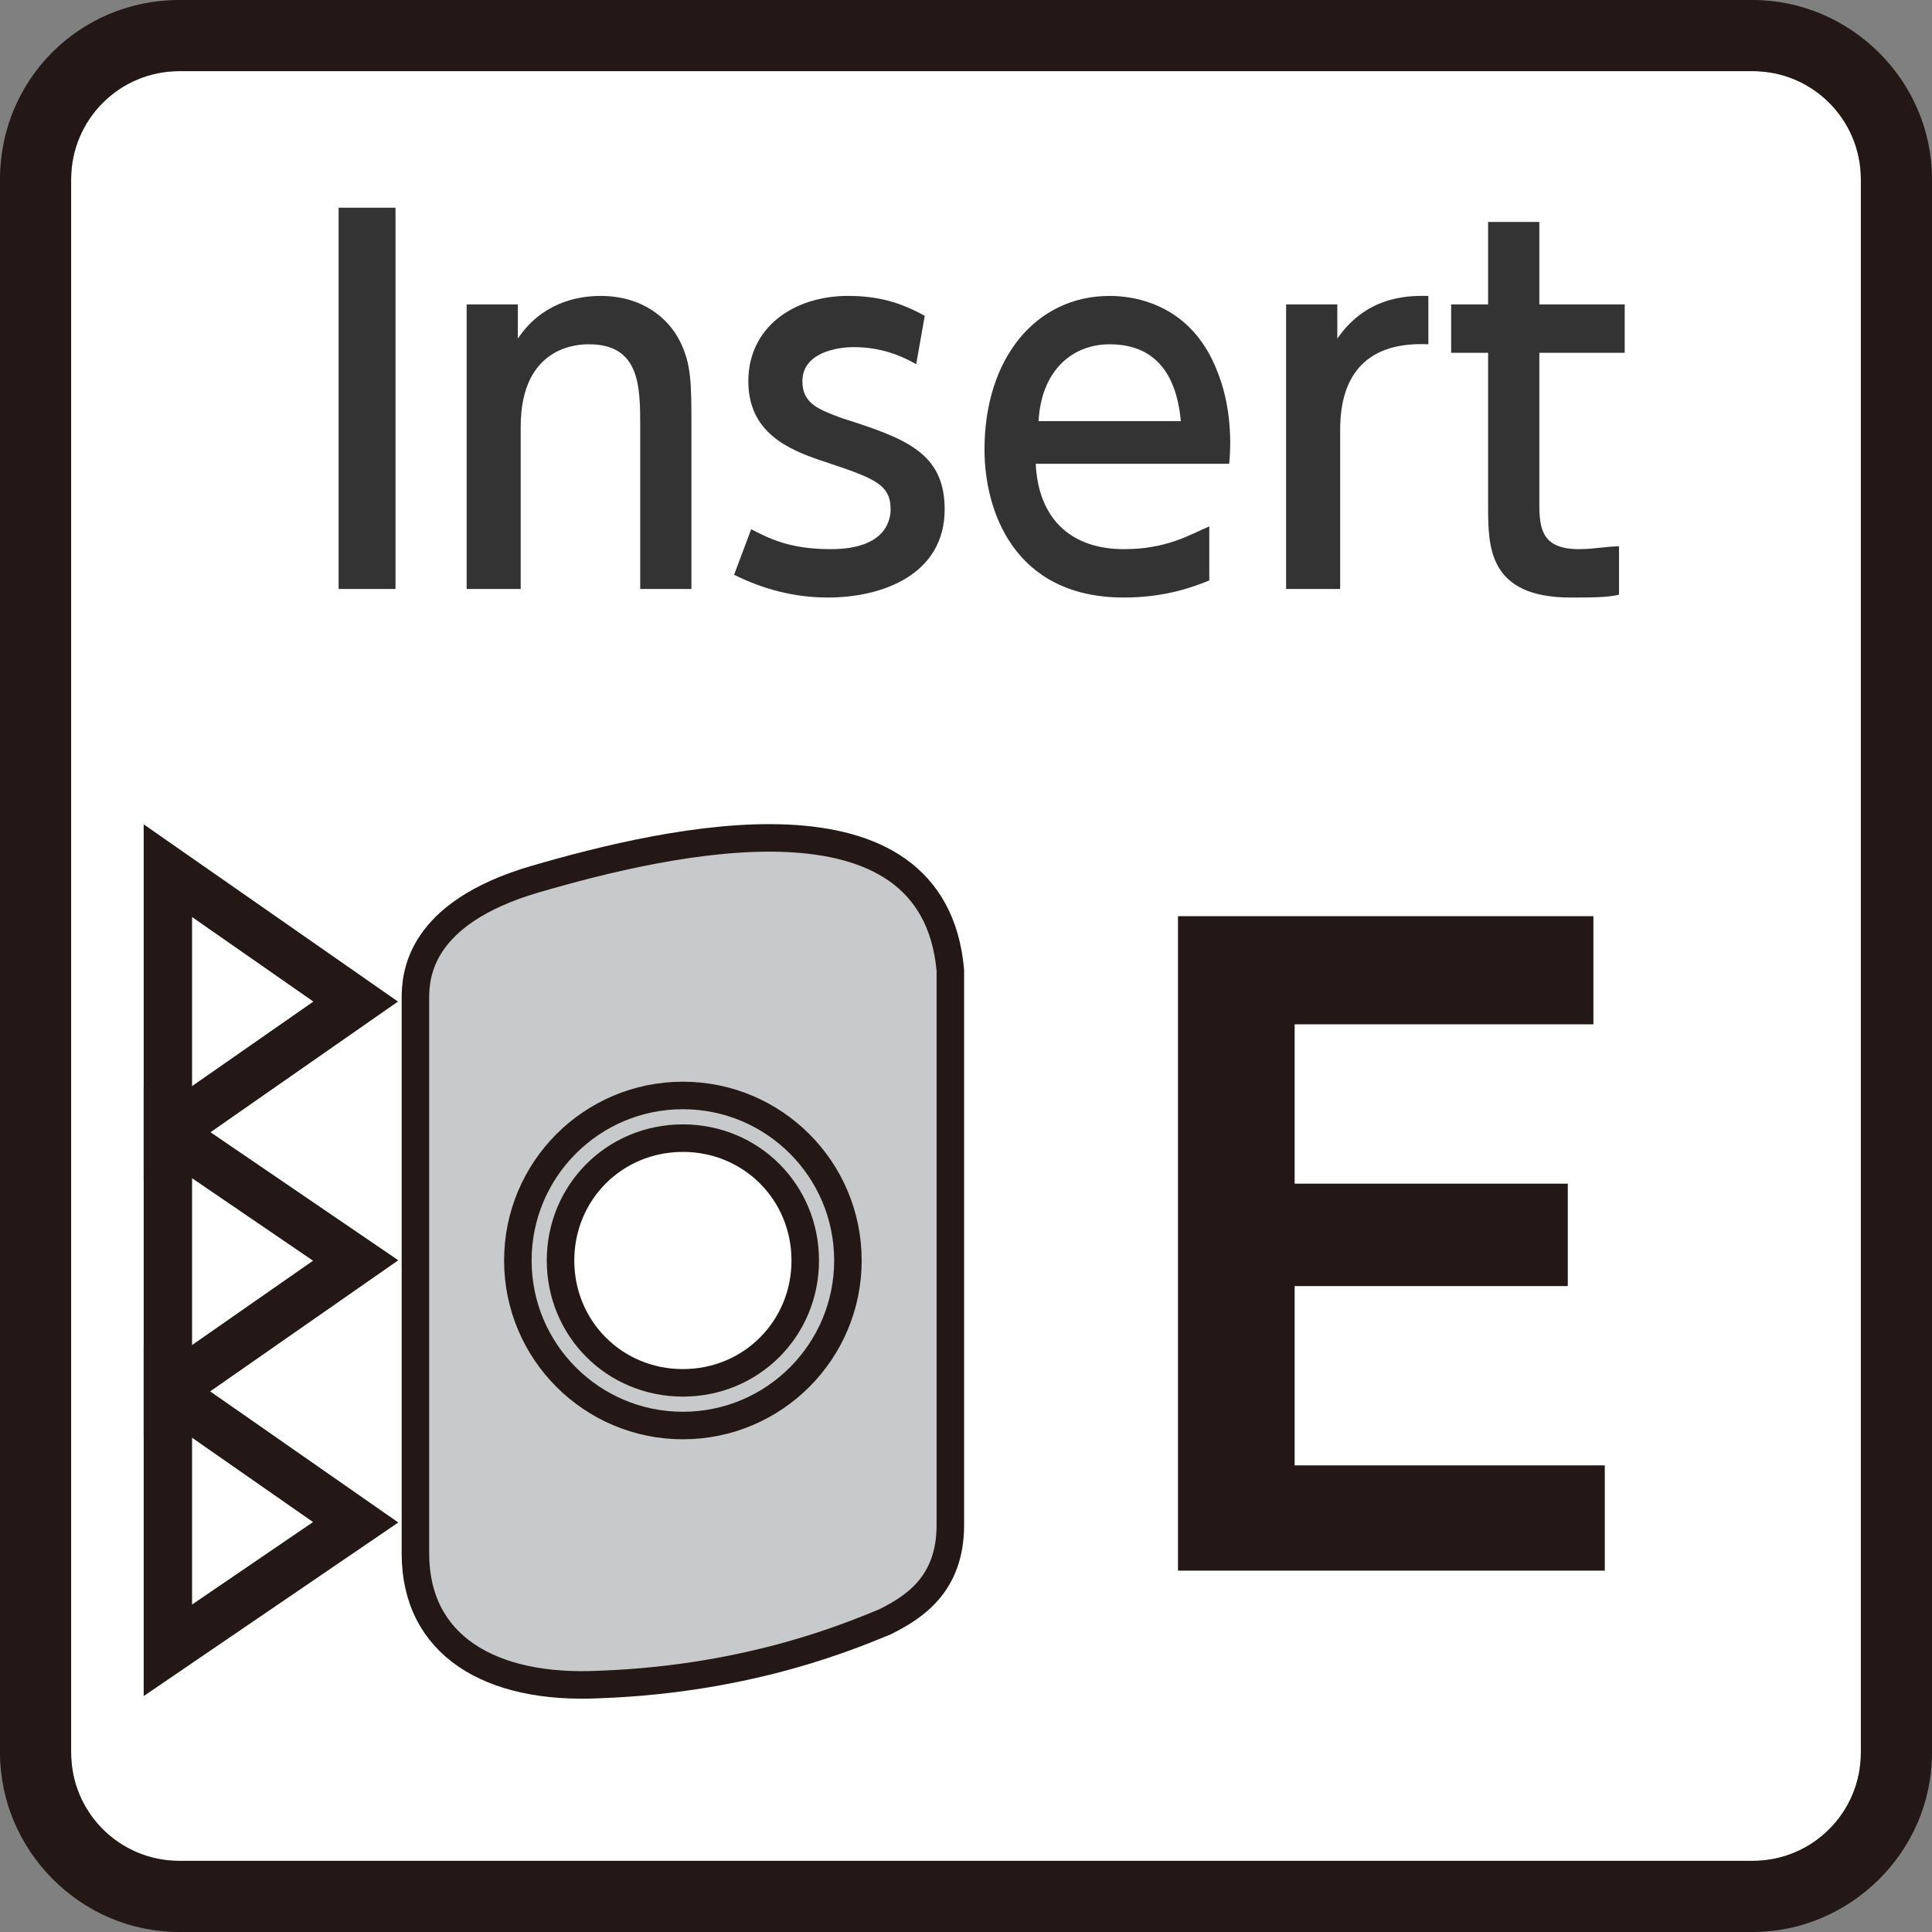
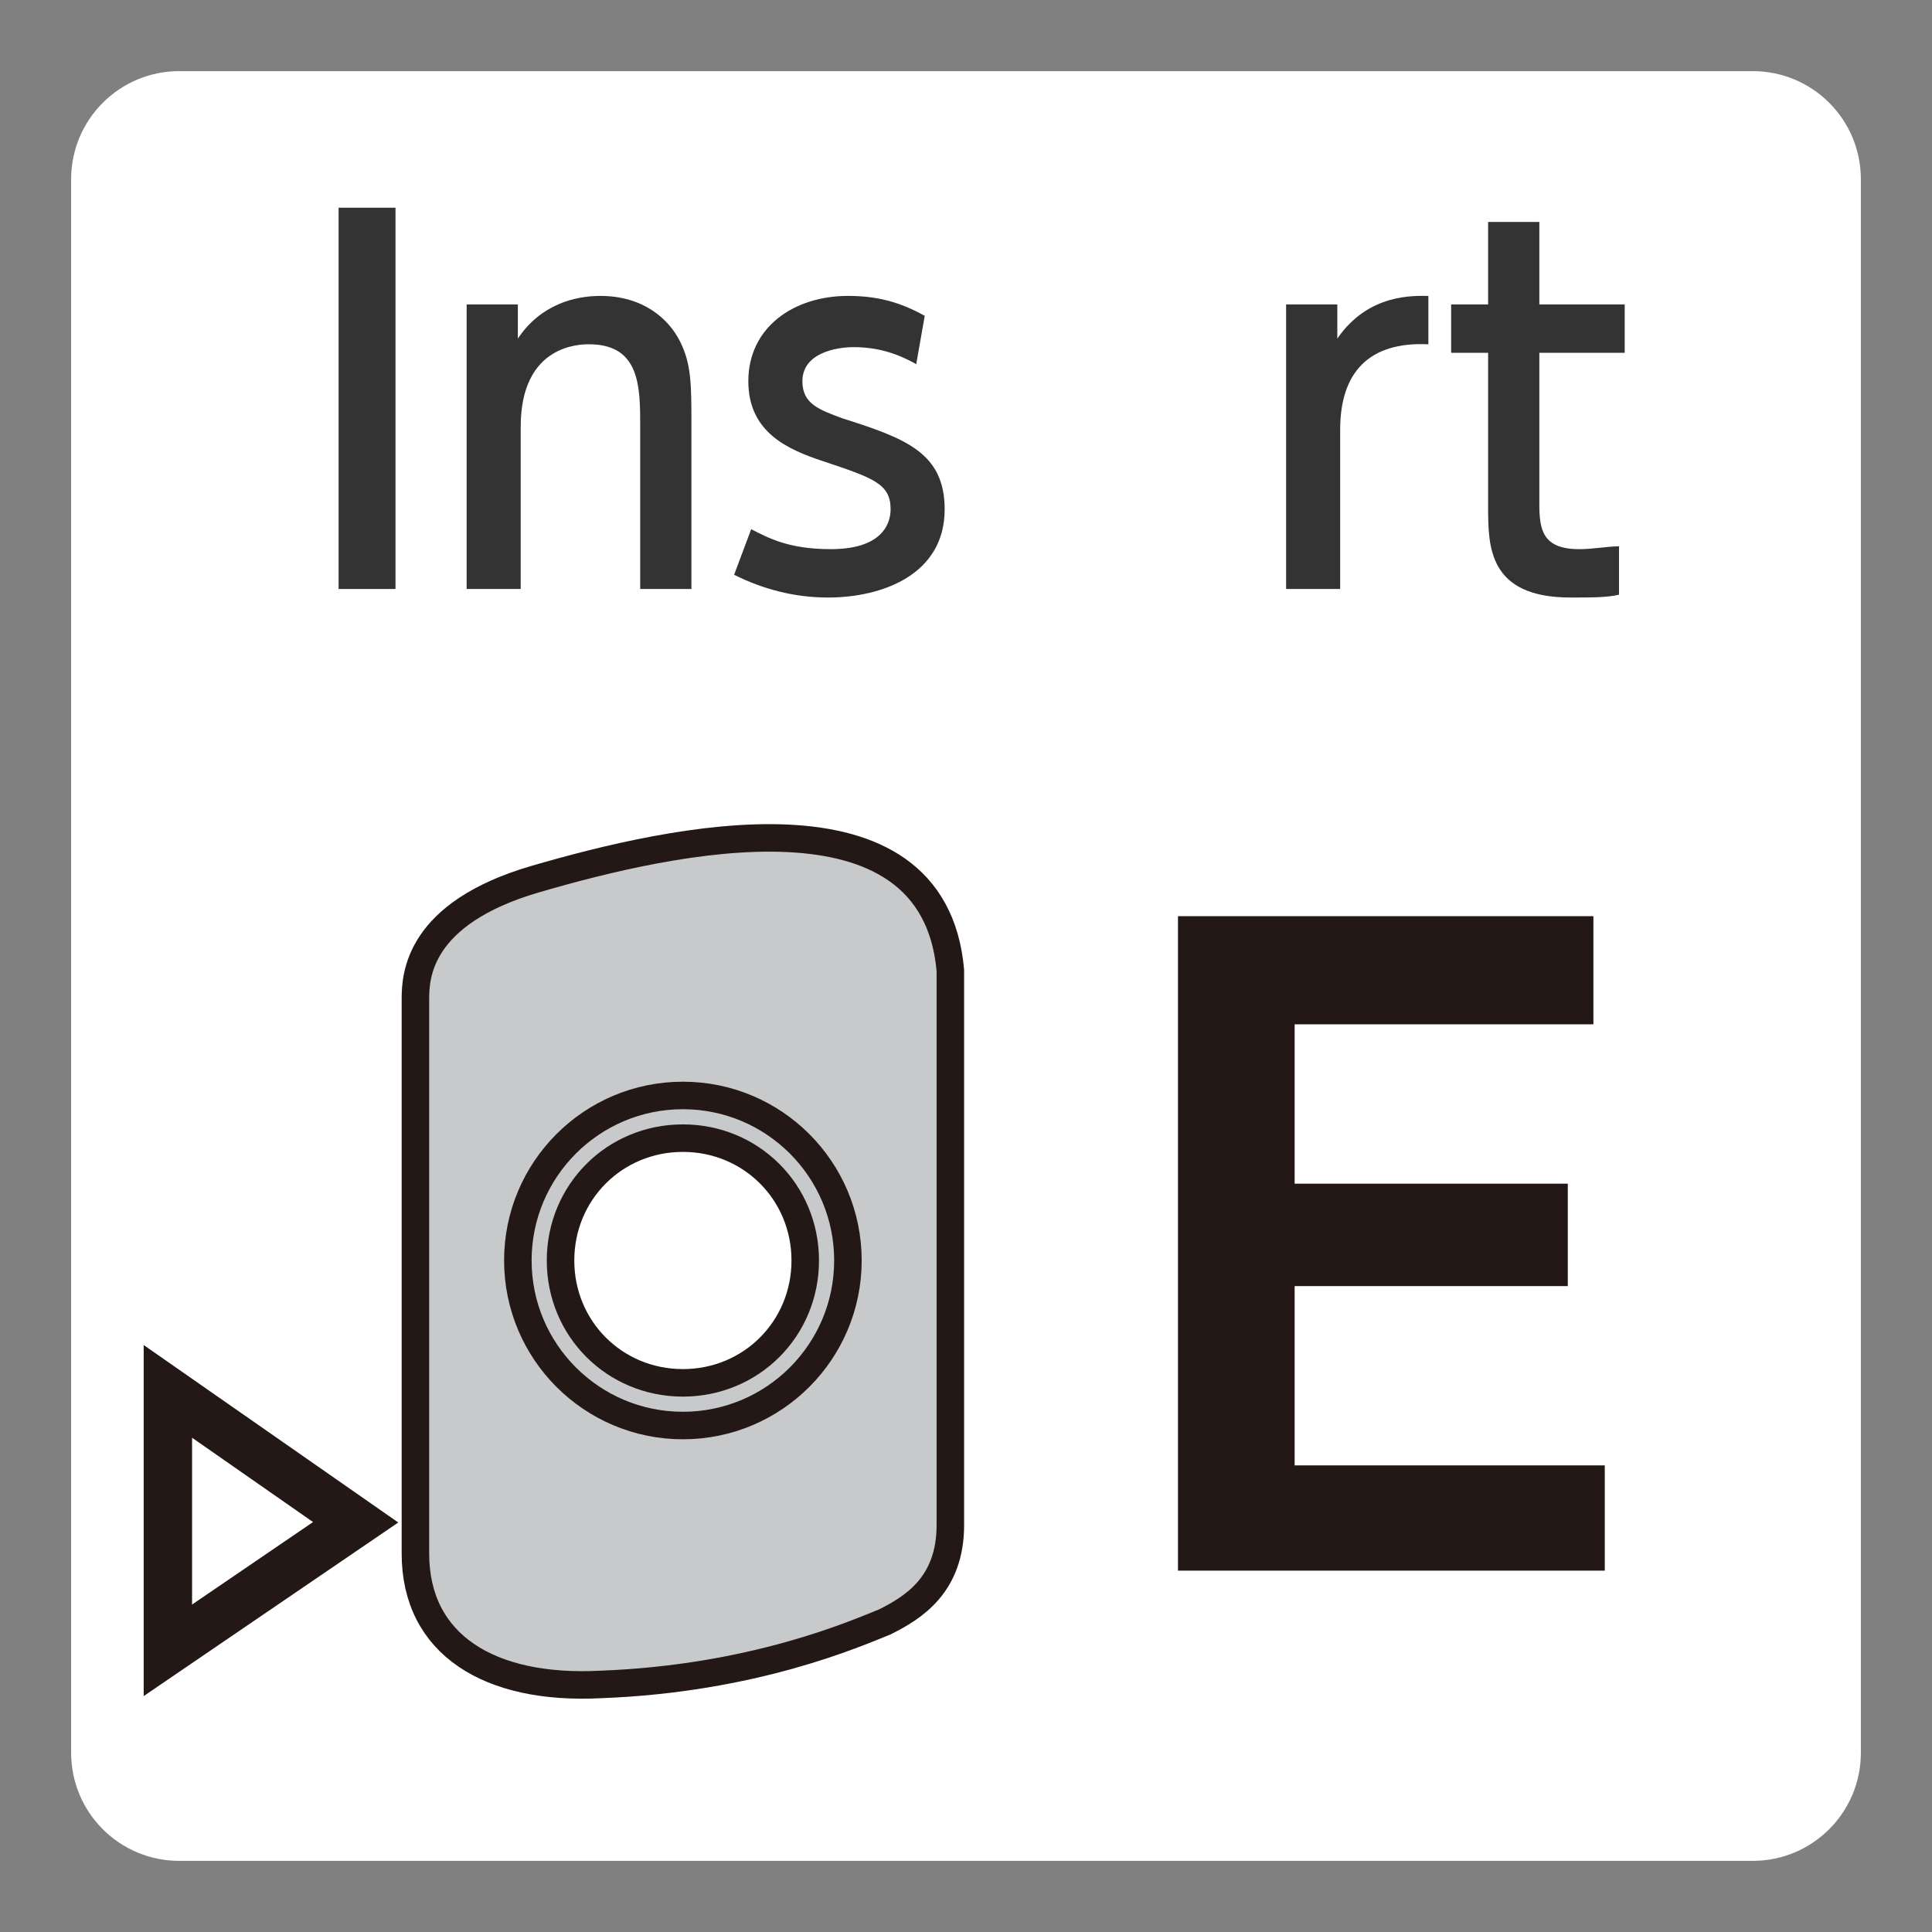
<svg xmlns="http://www.w3.org/2000/svg" version="1.1" id="レイヤー_1" x="0px" y="0px" viewBox="0 0 67.9 67.9" style="enable-background:new 0 0 67.9 67.9;" xml:space="preserve">
  <rect x="0" y="0" width="67.9" height="67.9" fill="#808080" stroke="none" />
  <style type="text/css">
	.st0{fill:#FFFFFF;}
	.st1{fill:#333333;}
	.st2{fill:#231815;}
	.st3{fill:#C8C9CA;stroke:#231815;stroke-width:0.967;stroke-miterlimit:2;}
	.st4{fill:none;stroke:#231815;stroke-width:0.967;stroke-miterlimit:2;}
	.st5{fill:none;stroke:#231815;stroke-width:1.7;}
</style>
  <g>
    <path class="st0" d="M61.6,2.5c2.1,0,3.8,1.7,3.8,3.8v55.3c0,2.1-1.7,3.8-3.8,3.8H6.3c-2.1,0-3.8-1.7-3.8-3.8V6.3   c0-2.1,1.7-3.8,3.8-3.8H61.6" />
    <g>
      <path class="st1" d="M13.9,7.3v13.4h-2V7.3H13.9z" />
      <path class="st1" d="M16.4,20.7v-10h1.8v1.2c0.8-1.2,2-1.5,2.9-1.5c1.5,0,2.4,0.8,2.8,1.6c0.4,0.8,0.4,1.5,0.4,3v5.7h-1.8V15    c0-1.4,0-2.9-1.8-2.9c-0.3,0-2.4,0-2.4,2.9v5.7H16.4z" />
      <path class="st1" d="M32.2,12.8c-0.7-0.4-1.4-0.6-2.2-0.6c-0.6,0-1.8,0.2-1.8,1.2c0,0.8,0.6,1,1.4,1.3c2.2,0.7,3.6,1.2,3.6,3.2    c0,2.3-2.2,3.1-4.1,3.1c-1.2,0-2.3-0.3-3.3-0.8l0.6-1.6c0.6,0.3,1.3,0.7,2.8,0.7c2,0,2.1-1.1,2.1-1.4c0-0.9-0.6-1.1-2.4-1.7    c-1.2-0.4-2.6-1-2.6-2.8c0-1.9,1.6-3,3.5-3c1,0,1.8,0.2,2.7,0.7L32.2,12.8z" />
-       <path class="st1" d="M36.4,16.3c0.1,2,1.3,3,3.1,3c1.5,0,2.3-0.5,3-0.8v1.9c-0.5,0.2-1.5,0.6-3,0.6c-3.9,0-4.9-3.1-4.9-5.2    c0-3.2,1.8-5.4,4.4-5.4c0.9,0,2.9,0.3,3.8,2.7c0.4,1,0.5,2.2,0.4,3.2H36.4z M41.5,14.8c-0.2-2.2-1.4-2.7-2.5-2.7    c-1.3,0-2.4,0.9-2.5,2.7H41.5z" />
      <path class="st1" d="M45.2,20.7v-10H47v1.2c1.1-1.6,2.7-1.5,3.2-1.5v1.7c-2.1-0.1-3.1,1-3.1,3v5.6H45.2z" />
      <path class="st1" d="M52.3,7.8h1.8v2.9h3v1.7h-3v5.3c0,0.9,0.1,1.6,1.4,1.6c0.5,0,1-0.1,1.4-0.1v1.7c-0.4,0.1-1,0.1-1.7,0.1    c-2.9,0-2.9-1.8-2.9-3.2v-5.4H51v-1.7h1.3V7.8z" />
    </g>
-     <path class="st2" d="M61.6,2.5c2.1,0,3.8,1.7,3.8,3.8v55.3c0,2.1-1.7,3.8-3.8,3.8H6.3c-2.1,0-3.8-1.7-3.8-3.8V6.3   c0-2.1,1.7-3.8,3.8-3.8H61.6 M61.6,0H6.3C2.8,0,0,2.8,0,6.3v55.3c0,3.4,2.8,6.3,6.3,6.3h55.3c3.4,0,6.3-2.8,6.3-6.3V6.3   C67.9,2.8,65,0,61.6,0L61.6,0z" />
    <g>
      <path class="st2" d="M55.1,41.6v3.6h-9.6v6.3h10.9v3.7h-15v-23h14.6V36H45.5v5.6H55.1z" />
    </g>
    <g>
      <g>
        <path class="st3" d="M18.8,30.9c-4.1,1.2-4.2,3.4-4.2,4.2c0,0.7,0,14.9,0,19.5c0,3.2,2.6,4.8,6.5,4.6c5.4-0.2,9-1.8,10-2.2     c1-0.5,2.3-1.3,2.3-3.4c0-2.1,0-19.5,0-19.5C32.8,27.4,23.6,29.5,18.8,30.9z M28.3,44.3c0,2.4-1.9,4.3-4.3,4.3     c-2.4,0-4.3-1.9-4.3-4.3c0-2.4,1.9-4.3,4.3-4.3C26.4,40,28.3,41.9,28.3,44.3z" />
        <circle class="st4" cx="24" cy="44.3" r="5.8" />
      </g>
    </g>
-     <polygon class="st5" points="5.9,39.8 5.9,30.6 12.5,35.2  " />
-     <polygon class="st5" points="5.9,48.9 5.9,39.8 12.5,44.3  " />
    <polygon class="st5" points="5.9,58 5.9,48.9 12.5,53.5  " />
  </g>
</svg>